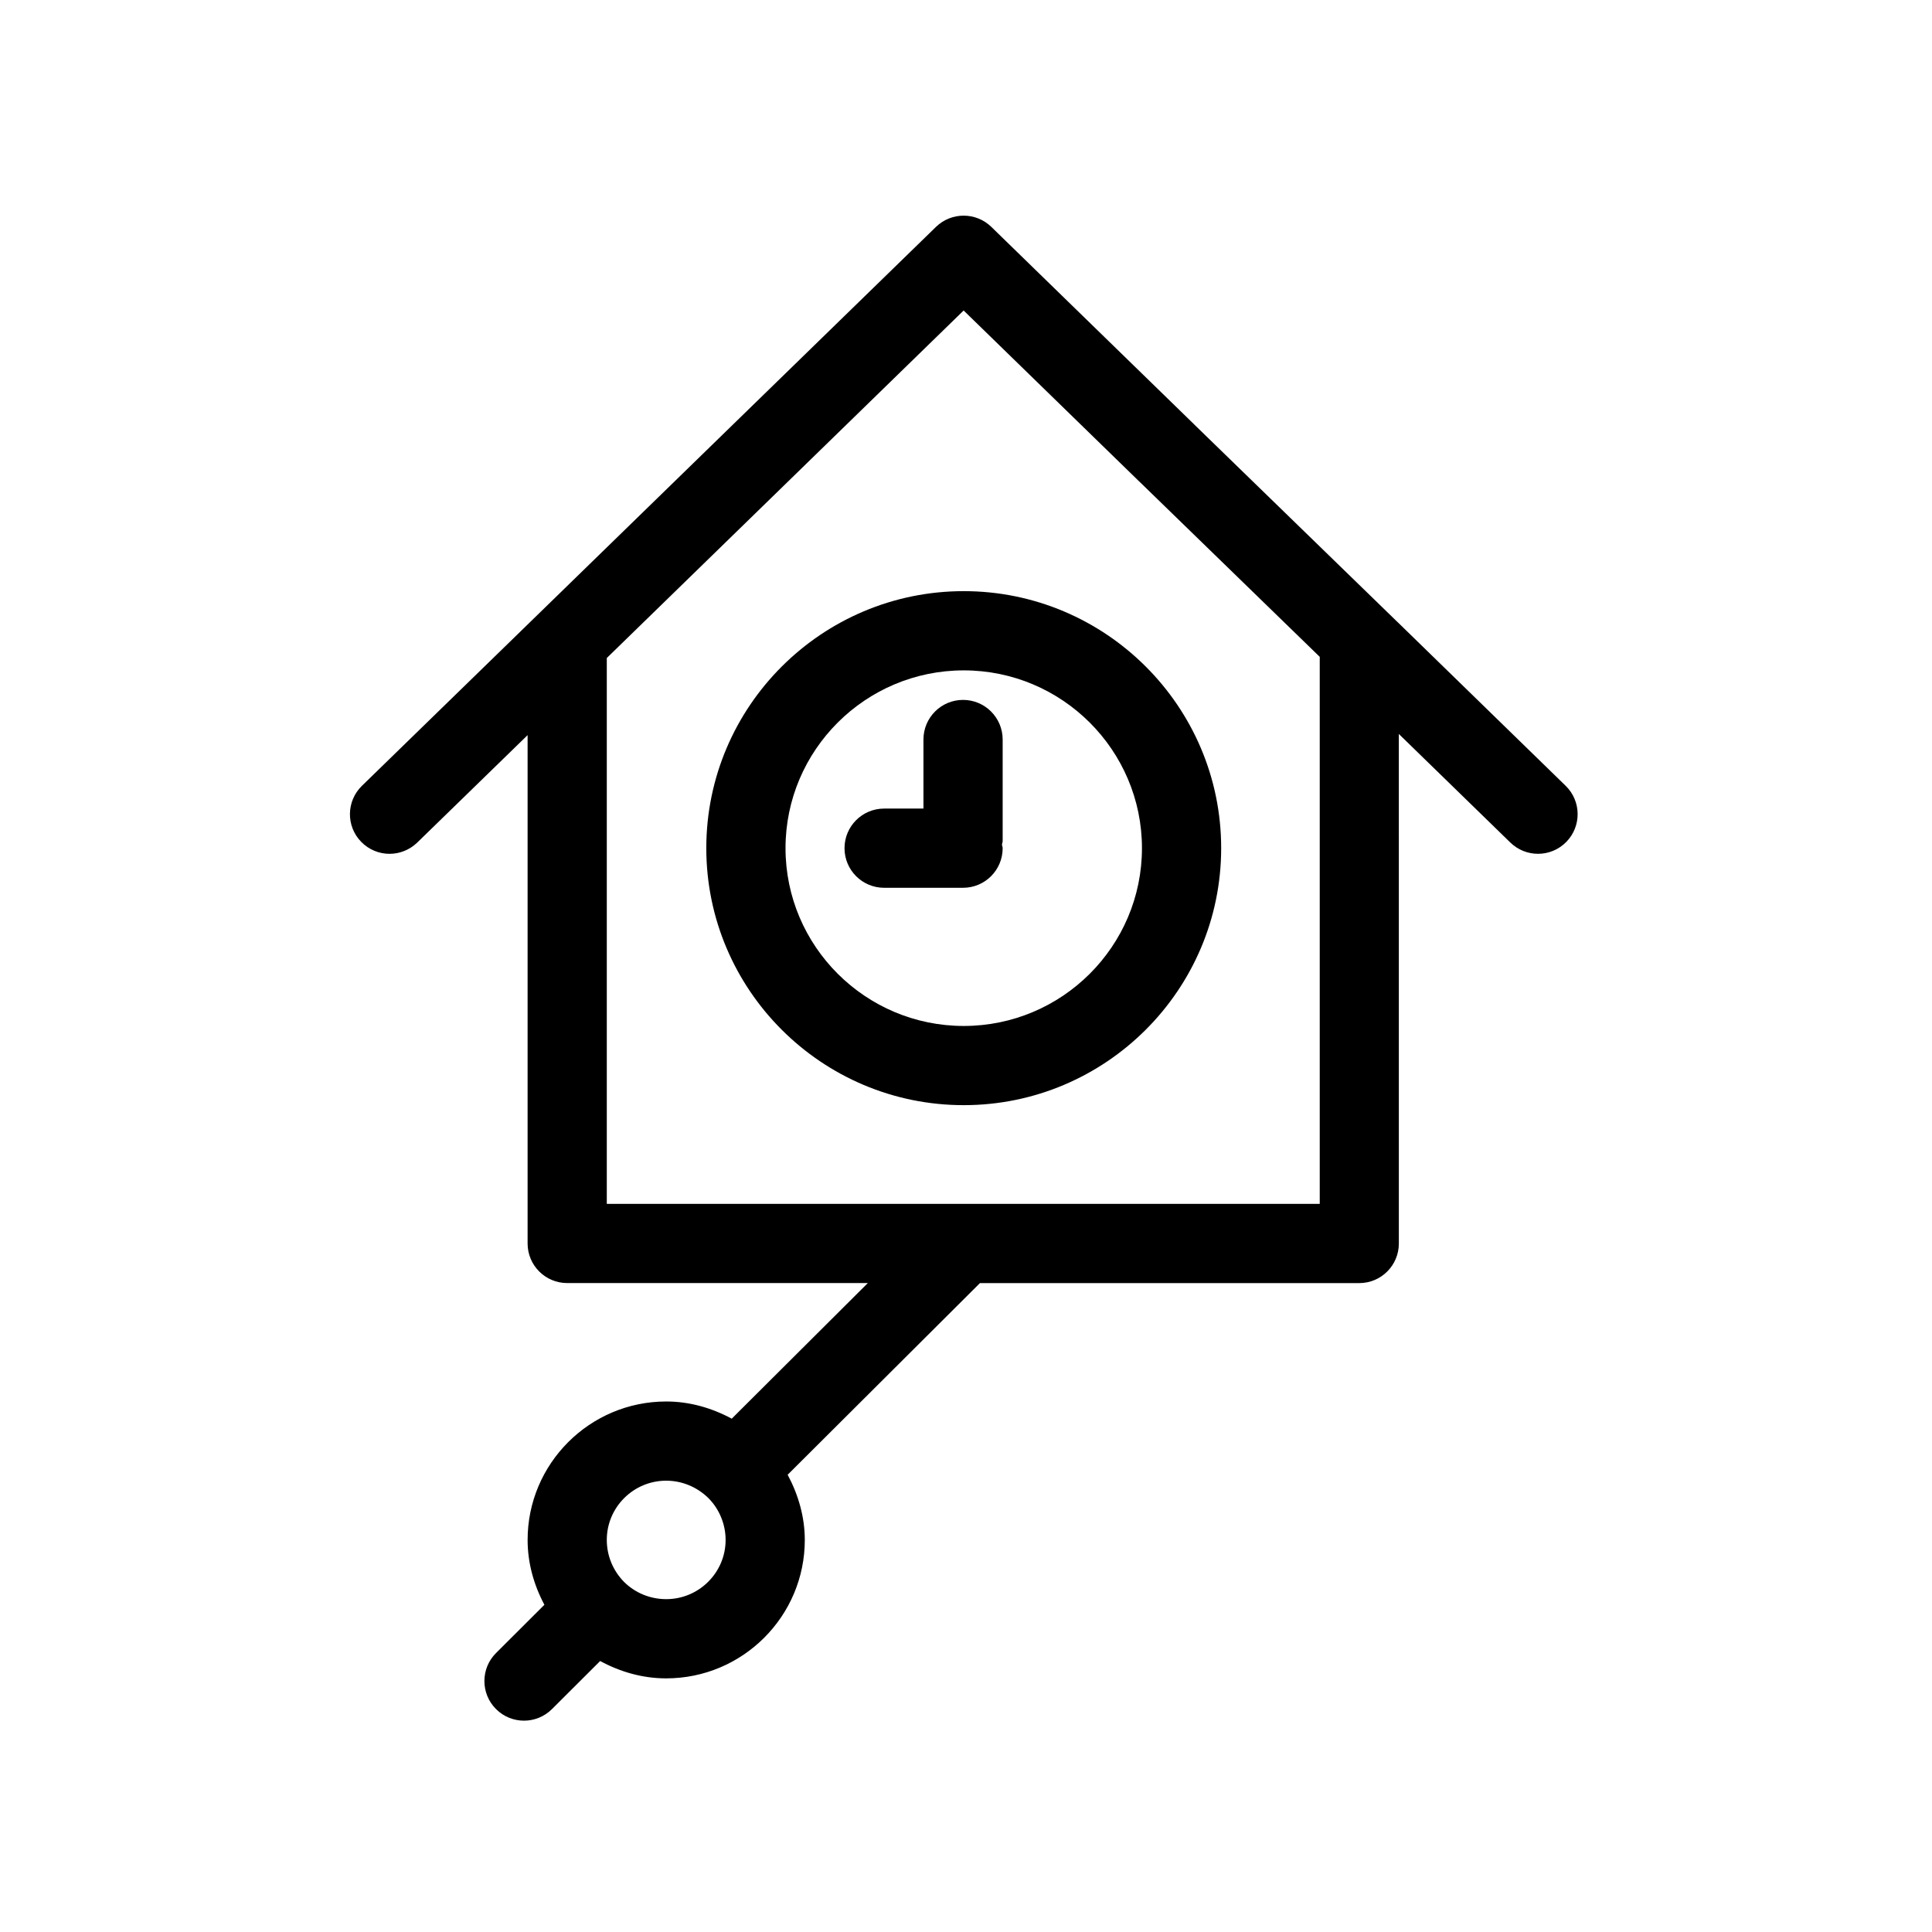
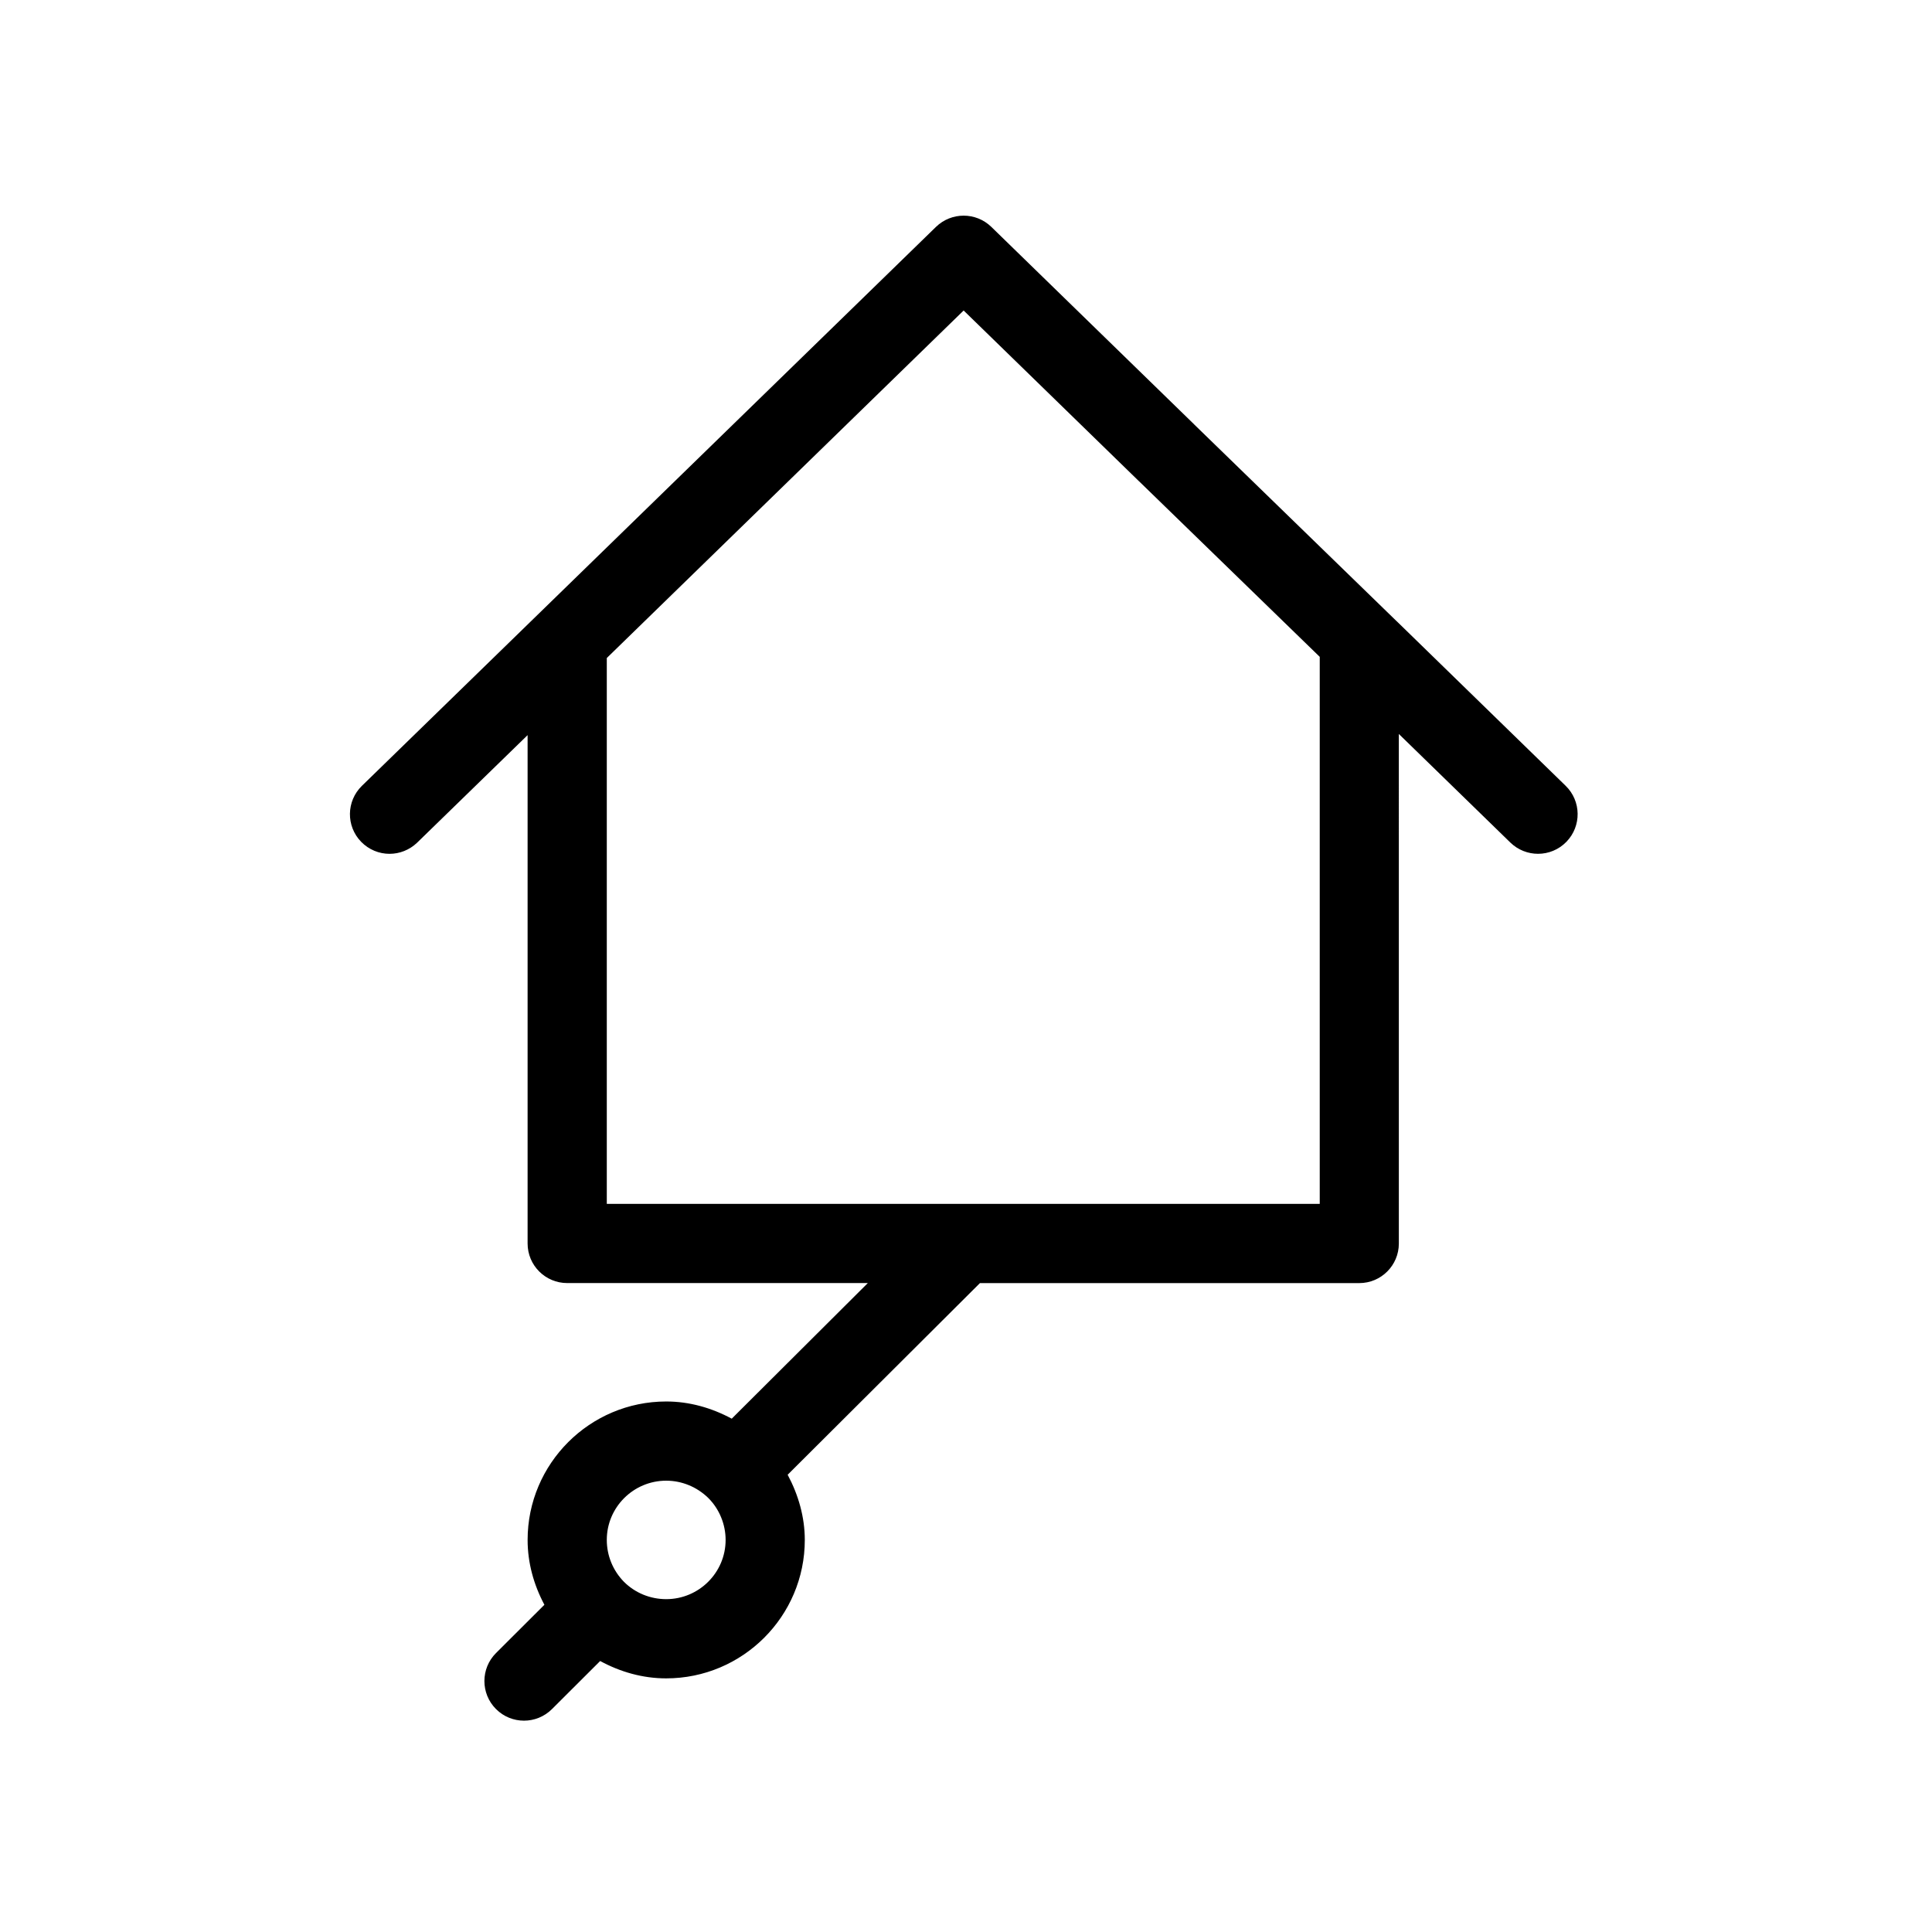
<svg xmlns="http://www.w3.org/2000/svg" fill="#000000" width="800px" height="800px" version="1.1" viewBox="144 144 512 512">
  <g>
    <path d="m514.18 308.67c-0.012-0.012-0.02-0.012-0.031-0.02l-53.633-52.125c-0.012-0.012-0.012-0.02-0.02-0.031l-53.793-52.375c-4.082-3.957-10.57-3.957-14.652 0l-53.793 52.375-53.906 52.492-44.441 43.266c-4.156 4.051-4.242 10.695-0.199 14.84 2.059 2.109 4.785 3.18 7.516 3.18 2.633 0 5.281-0.996 7.328-2.969l29.262-28.484v134.71c0 5.805 4.703 10.496 10.496 10.496h79.664l-36.062 35.938c-5.32-2.867-11.211-4.555-17.359-4.555-20.258 0-36.734 16.457-36.734 36.684 0 6.098 1.637 11.914 4.449 17.191l-12.816 12.785c-4.106 4.094-4.113 10.738-0.02 14.84 2.047 2.059 4.746 3.086 7.43 3.086 2.676 0 5.363-1.027 7.41-3.066l12.773-12.742c5.344 2.898 11.262 4.598 17.496 4.598 20.258 0 36.734-16.457 36.734-36.684 0-6.066-1.699-11.965-4.543-17.277l50.957-50.789h100.52c5.793 0 10.496-4.691 10.496-10.496l-0.004-135.03 29.566 28.789c2.035 1.973 4.68 2.969 7.328 2.969 2.731 0 5.469-1.07 7.516-3.18 4.039-4.156 3.957-10.789-0.199-14.84zm-193.63 259.12c-4.25 0-8.25-1.66-11.188-4.586-2.938-3-4.555-6.949-4.555-11.117 0-8.648 7.062-15.691 15.742-15.691 4.156 0 8.133 1.648 11.137 4.566 0 0 0 0.012 0.012 0.012 0 0.012 0.02 0.012 0.02 0.02 2.906 2.906 4.578 6.949 4.578 11.105 0 8.648-7.066 15.691-15.746 15.691zm-15.742-104.75v-144.66l48.094-46.832 46.473-45.262 46.477 45.258c0.012 0.012 0.02 0.012 0.031 0.02l47.863 46.508v144.97h-188.94z" />
-     <path d="m399.4 300.66c-37.617 0-68.223 30.555-68.223 68.109 0 37.555 30.605 68.109 68.223 68.109 37.617 0 68.223-30.555 68.223-68.109 0.004-37.555-30.602-68.109-68.223-68.109zm0 115.23c-26.039 0-47.23-21.141-47.23-47.117s21.191-47.117 47.23-47.117c26.039 0 47.23 21.141 47.23 47.117 0.004 25.98-21.176 47.117-47.23 47.117z" />
-     <path d="m399.22 329.48c-5.793 0-10.496 4.691-10.496 10.496v18.305h-10.422c-5.793 0-10.496 4.691-10.496 10.496 0 5.805 4.703 10.496 10.496 10.496h20.918c5.793 0 10.496-4.691 10.496-10.496 0-0.336-0.156-0.621-0.188-0.945 0.031-0.324 0.188-0.609 0.188-0.945v-26.91c0-5.793-4.703-10.496-10.496-10.496z" />
  </g>
</svg>